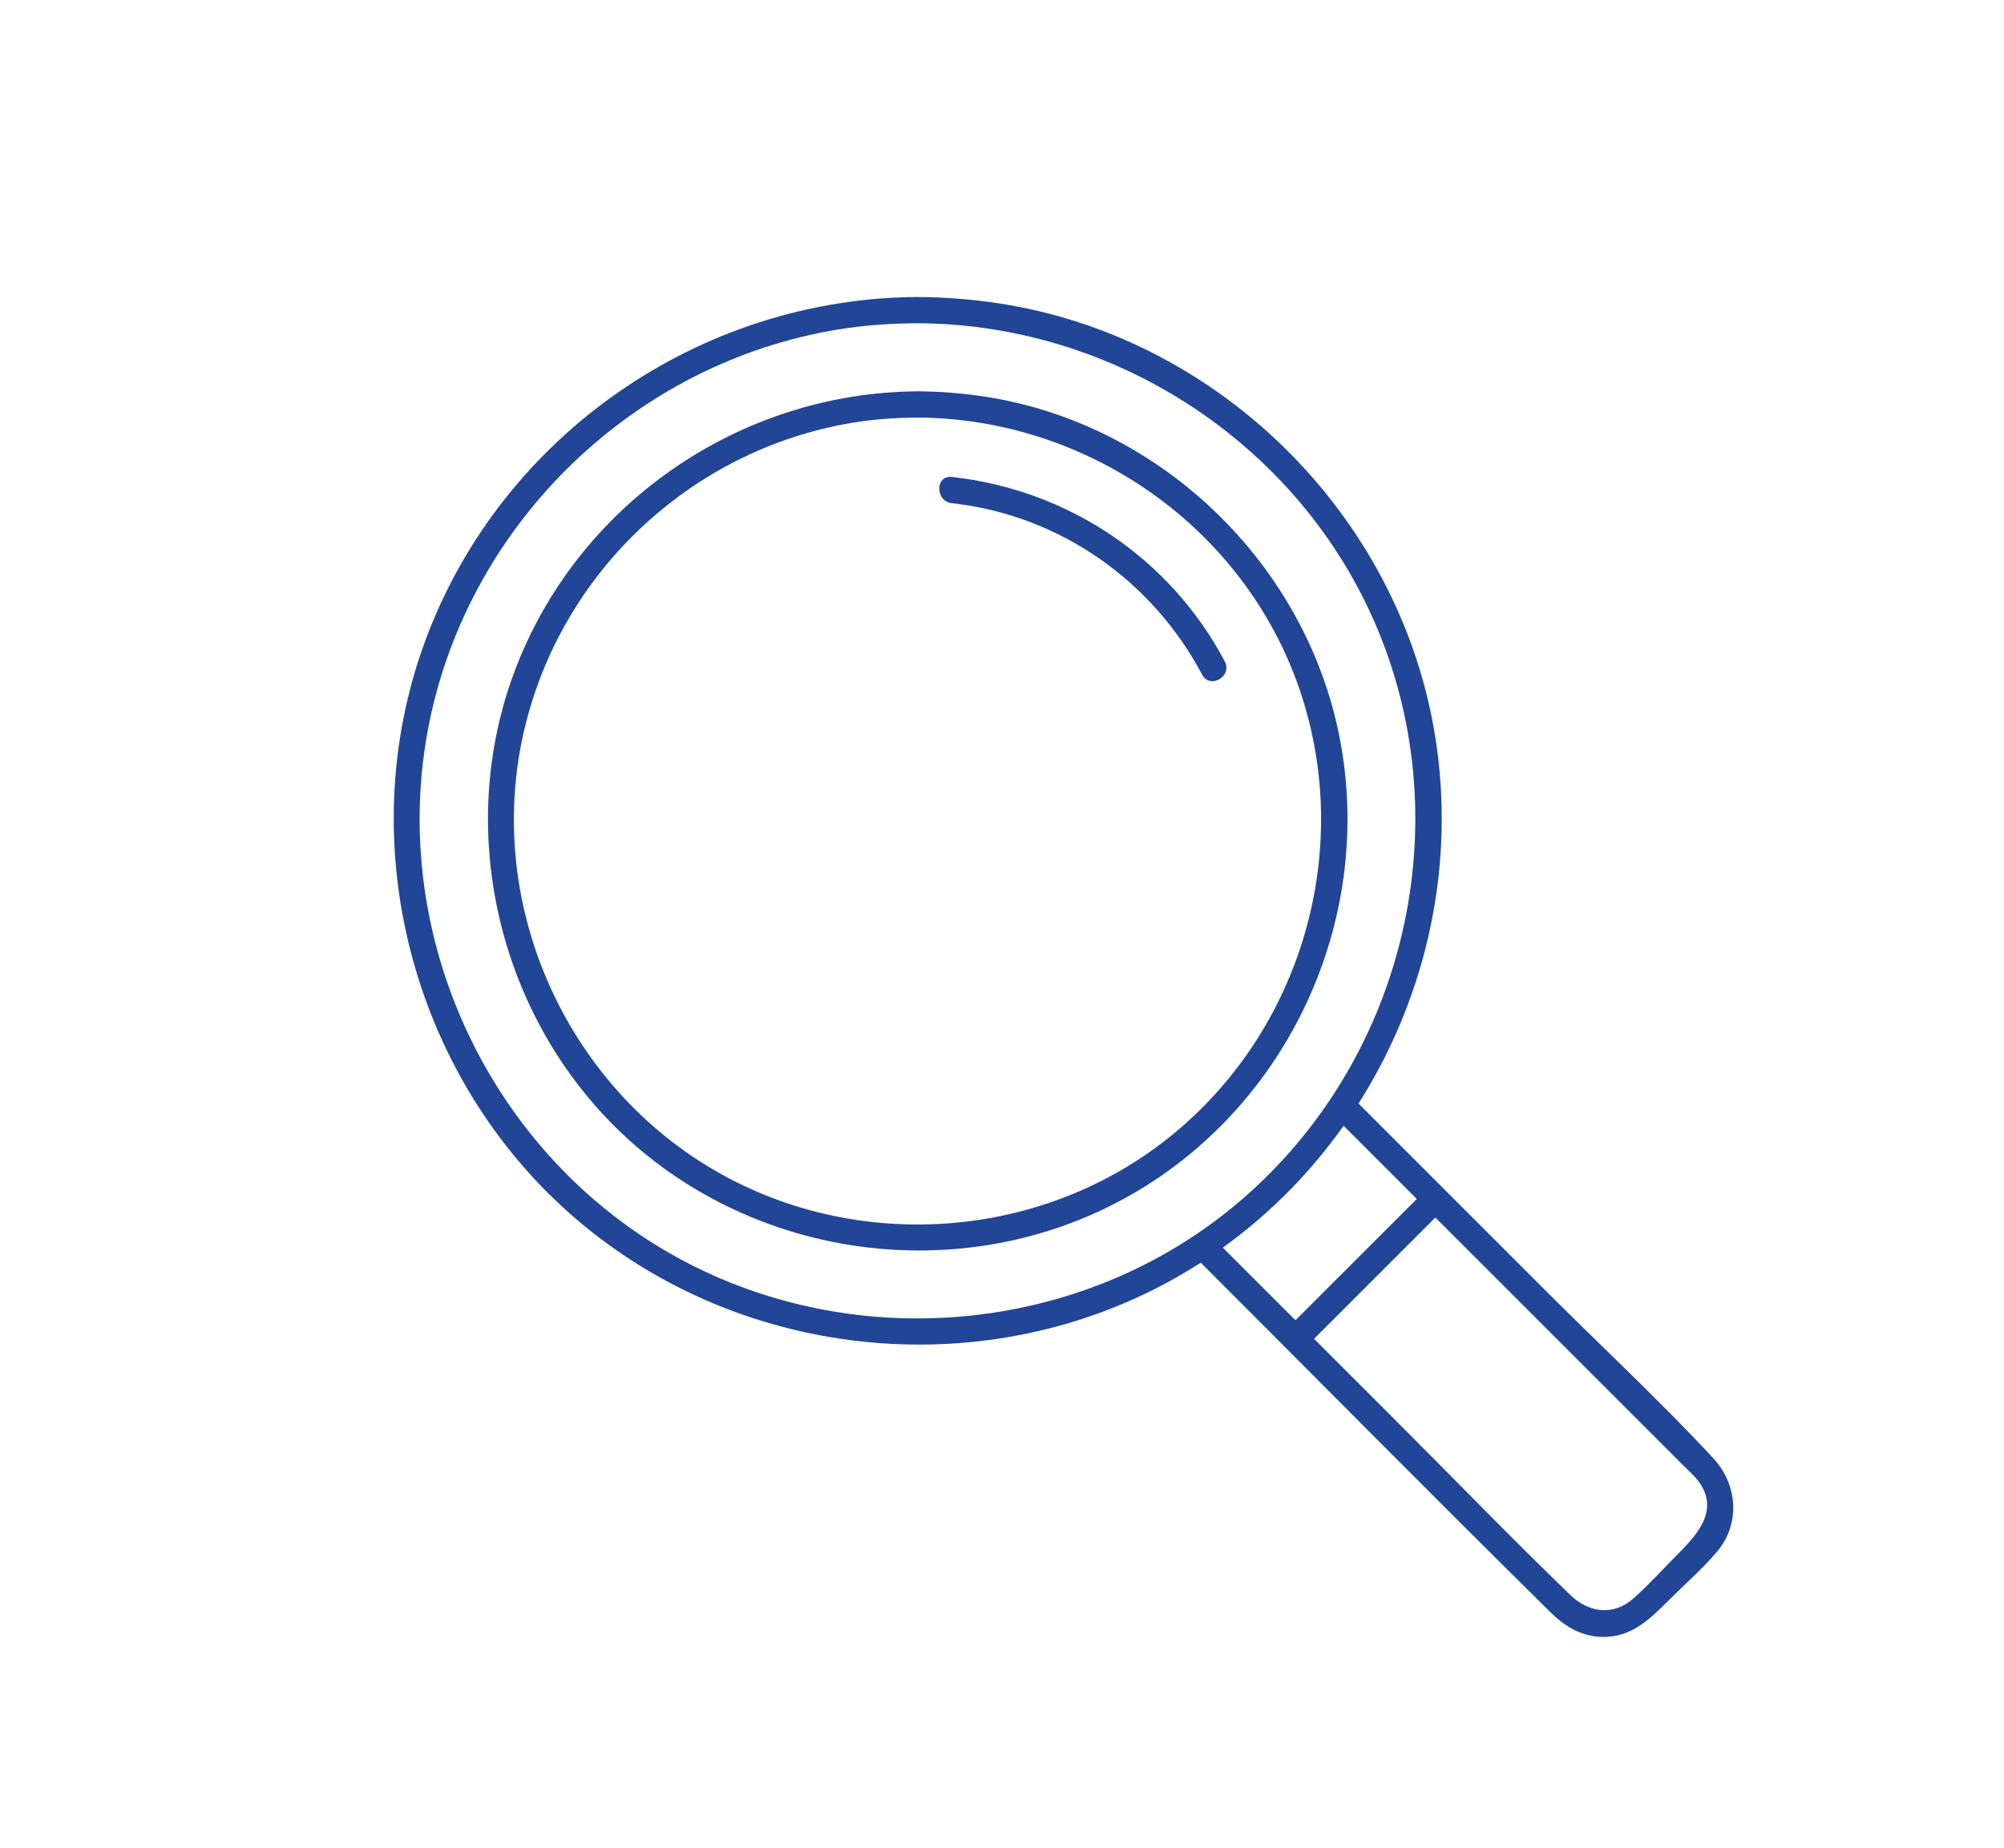
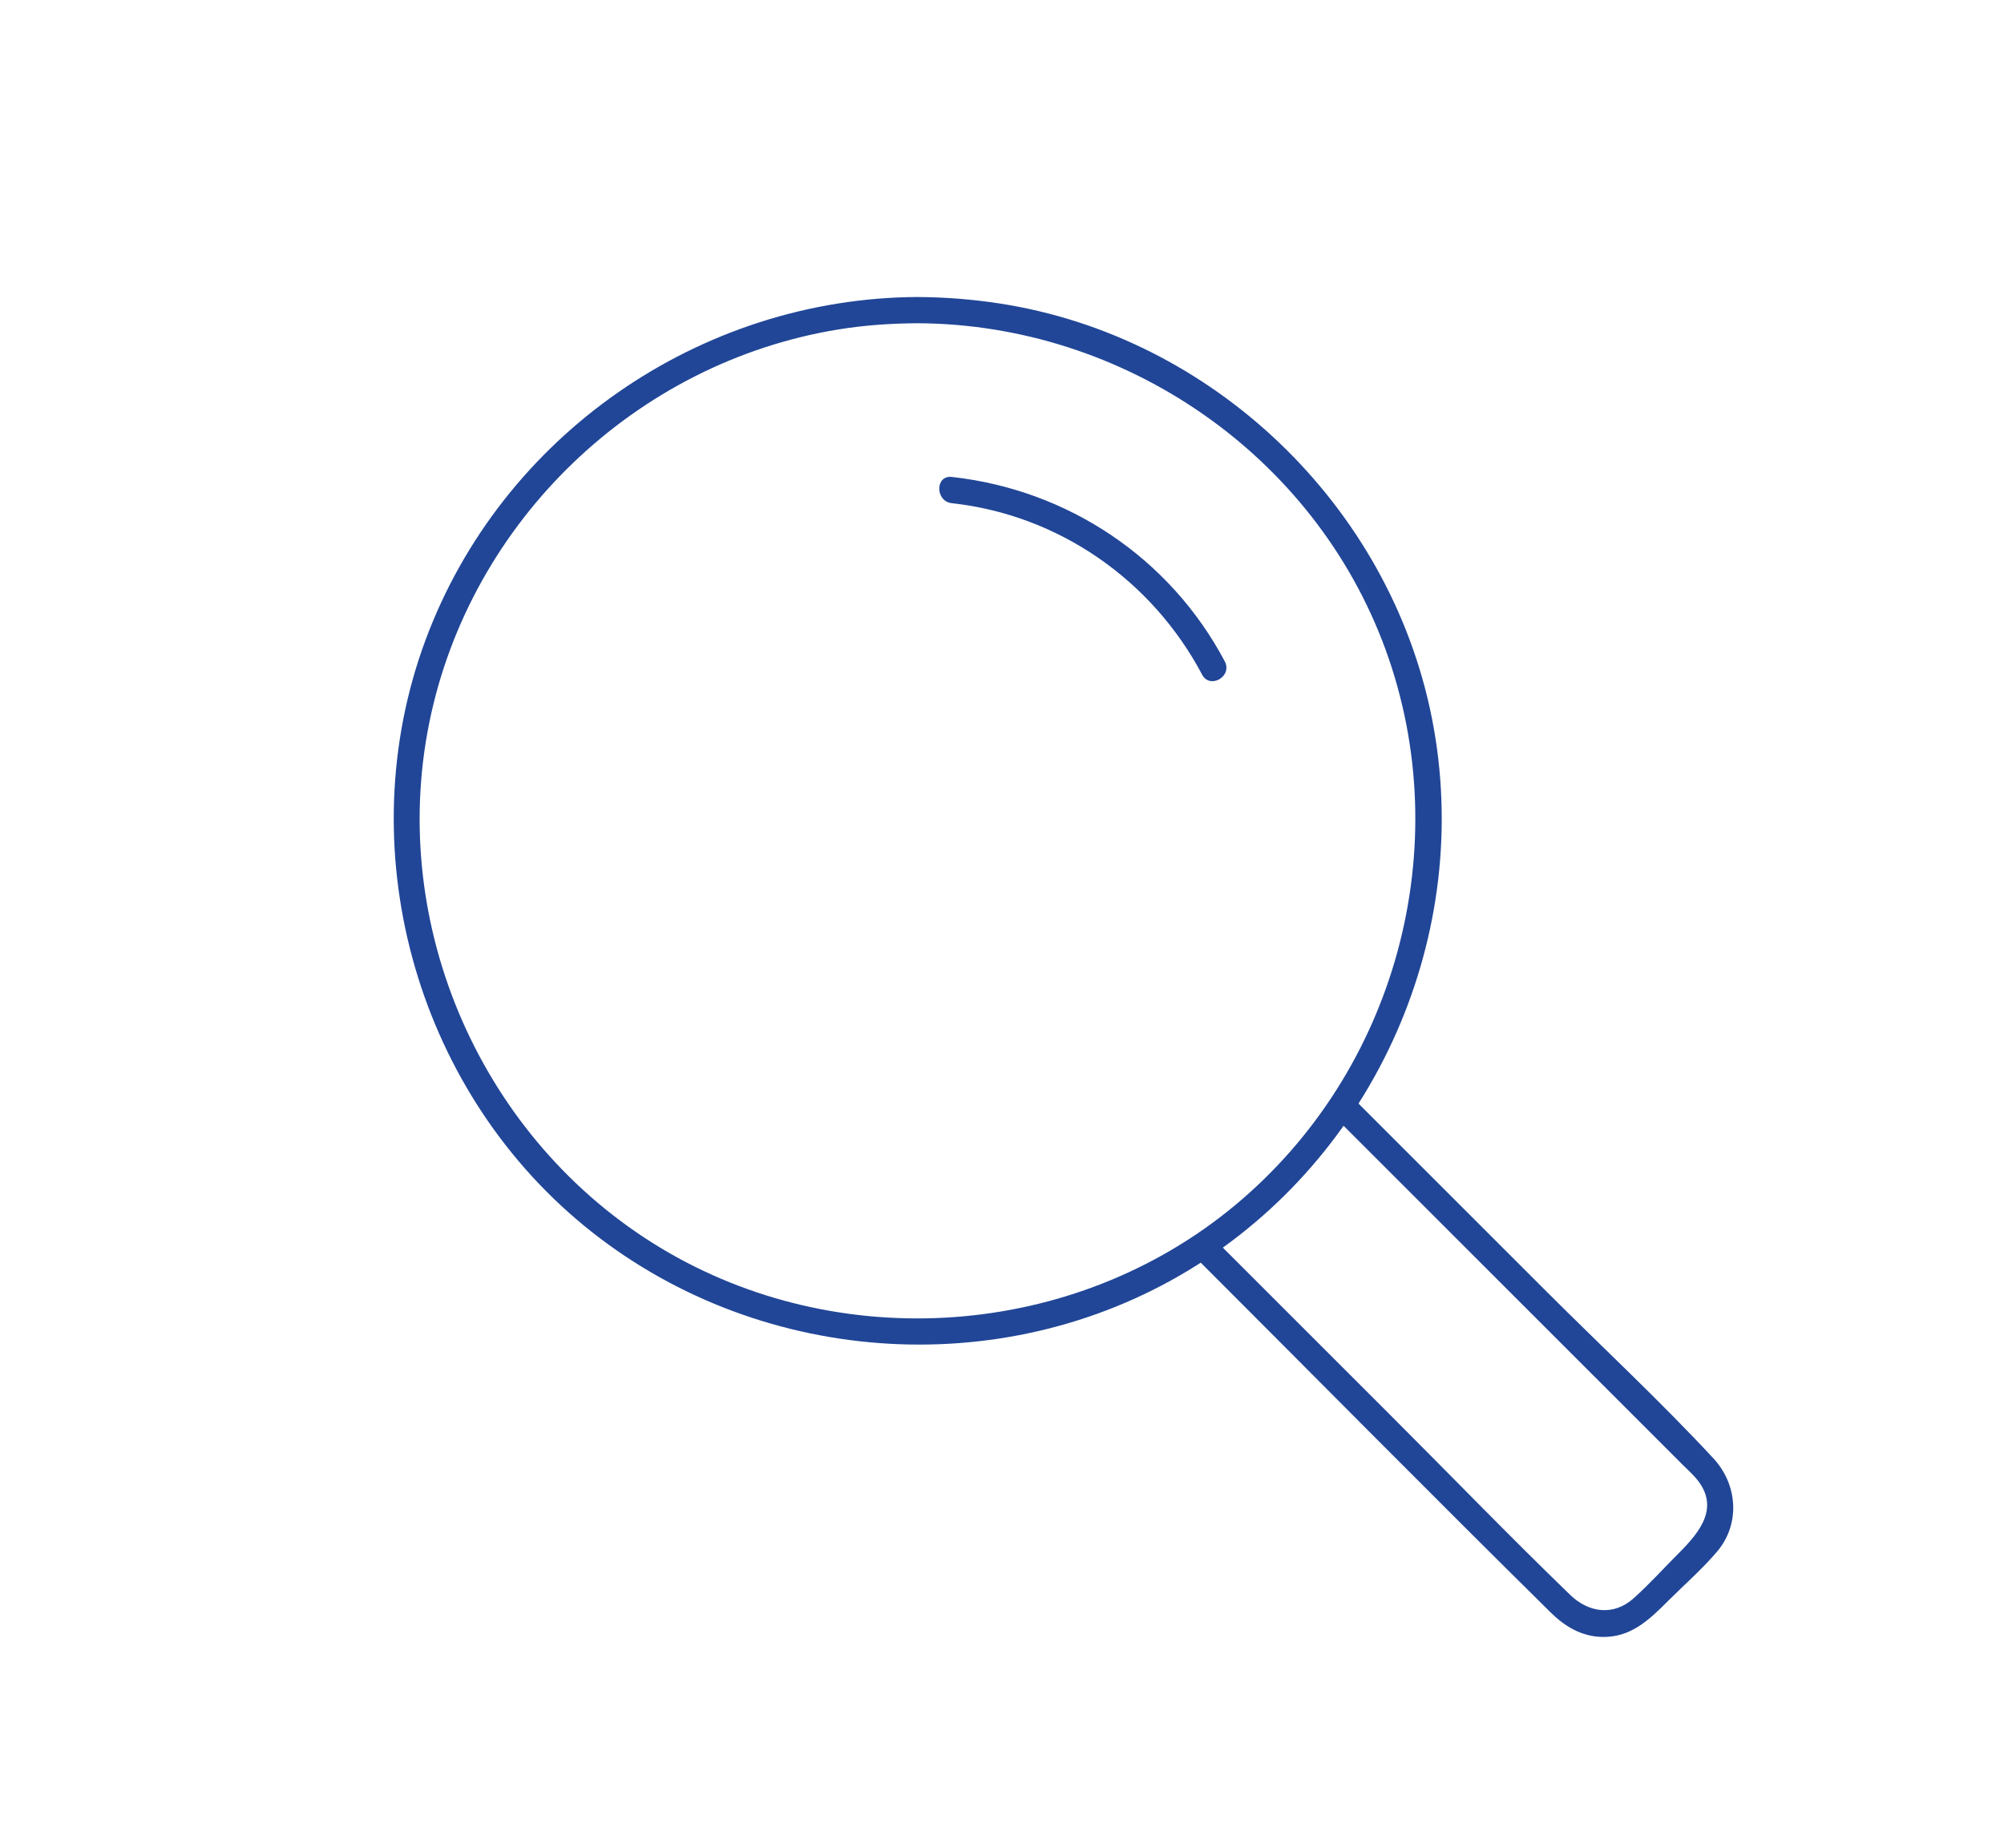
<svg xmlns="http://www.w3.org/2000/svg" id="_ëîé_1" data-name="‘ëîé_1" viewBox="0 0 549.78 507.03">
  <defs>
    <style>
      .cls-1 {
        fill: #214697;
      }
    </style>
  </defs>
  <g>
    <path class="cls-1" d="M251.77,88.7c56.64.28,108.81,36.07,128.33,89.51,19.75,54.08,2.89,115.85-41.34,152.58-44.12,36.65-108.65,41.19-157.66,11.57-48.85-29.53-74.7-88.15-63.31-144.14,11.23-55.22,56.59-98.75,112.18-107.81,7.21-1.18,14.5-1.67,21.79-1.71,4.63-.02,4.64-7.22,0-7.2-59.78.29-114.23,38.02-135.04,94.18-20.97,56.58-3.1,122.34,43.46,160.63,46.6,38.33,114.14,43.58,165.88,12.28,51.51-31.15,78.48-92.59,66.75-151.61-11.56-58.18-60.02-104.74-118.7-113.72-7.41-1.13-14.86-1.72-22.36-1.75-4.63-.02-4.64,7.18,0,7.2Z" />
-     <path class="cls-1" d="M251.77,114.58c45.86.28,88.16,29.15,103.99,72.46,16.03,43.83,2.47,93.85-33.34,123.7s-87.96,33.53-127.7,9.64c-39.61-23.82-60.73-71.22-51.65-116.6s45.83-80.44,91.1-87.82c5.82-.95,11.71-1.34,17.6-1.37,4.63-.03,4.64-7.23,0-7.2-49.01.29-93.57,31.1-110.71,77.12-17.25,46.33-2.66,100.33,35.46,131.74,38.16,31.44,93.44,35.89,135.93,10.35,42.3-25.43,64.48-75.66,55.09-124.07-9.29-47.95-49.29-86.44-97.61-93.73-6.02-.91-12.08-1.38-18.17-1.42-4.63-.03-4.64,7.17,0,7.2Z" />
    <path class="cls-1" d="M261.11,138.08c29.33,3.22,54.92,21.07,68.68,47.05,2.17,4.1,8.39.46,6.22-3.63-15.03-28.38-43.05-47.12-74.9-50.62-4.6-.51-4.56,6.7,0,7.2h0Z" />
    <path class="cls-1" d="M366.27,306.6c31.81,31.81,63.63,63.63,95.44,95.44,1.09,1.09,2.26,2.14,3.29,3.29,7.12,7.97,1.51,14.92-4.37,20.8-4.14,4.14-8.11,8.58-12.48,12.48-5.5,4.91-12.31,3.95-17.36-.93-16.41-15.86-32.3-32.3-48.44-48.44-16.46-16.46-32.91-32.91-49.37-49.37-3.28-3.28-8.37,1.81-5.09,5.09,32.49,32.49,64.78,65.2,97.48,97.48,3.84,3.79,8.29,6.54,13.88,6.75,8.05.3,13.13-4.63,18.36-9.86,4.47-4.47,9.38-8.74,13.47-13.57,6.43-7.6,5.62-18.4-1.01-25.55-14.65-15.8-30.58-30.58-45.82-45.82-17.63-17.63-35.26-35.26-52.89-52.89-3.28-3.28-8.37,1.81-5.09,5.09h0Z" />
  </g>
-   <path class="cls-1" d="M357.96,369.92l38.37-38.37c3.28-3.28-1.81-8.37-5.09-5.09l-38.37,38.37c-3.28,3.28,1.81,8.37,5.09,5.09h0Z" />
</svg>